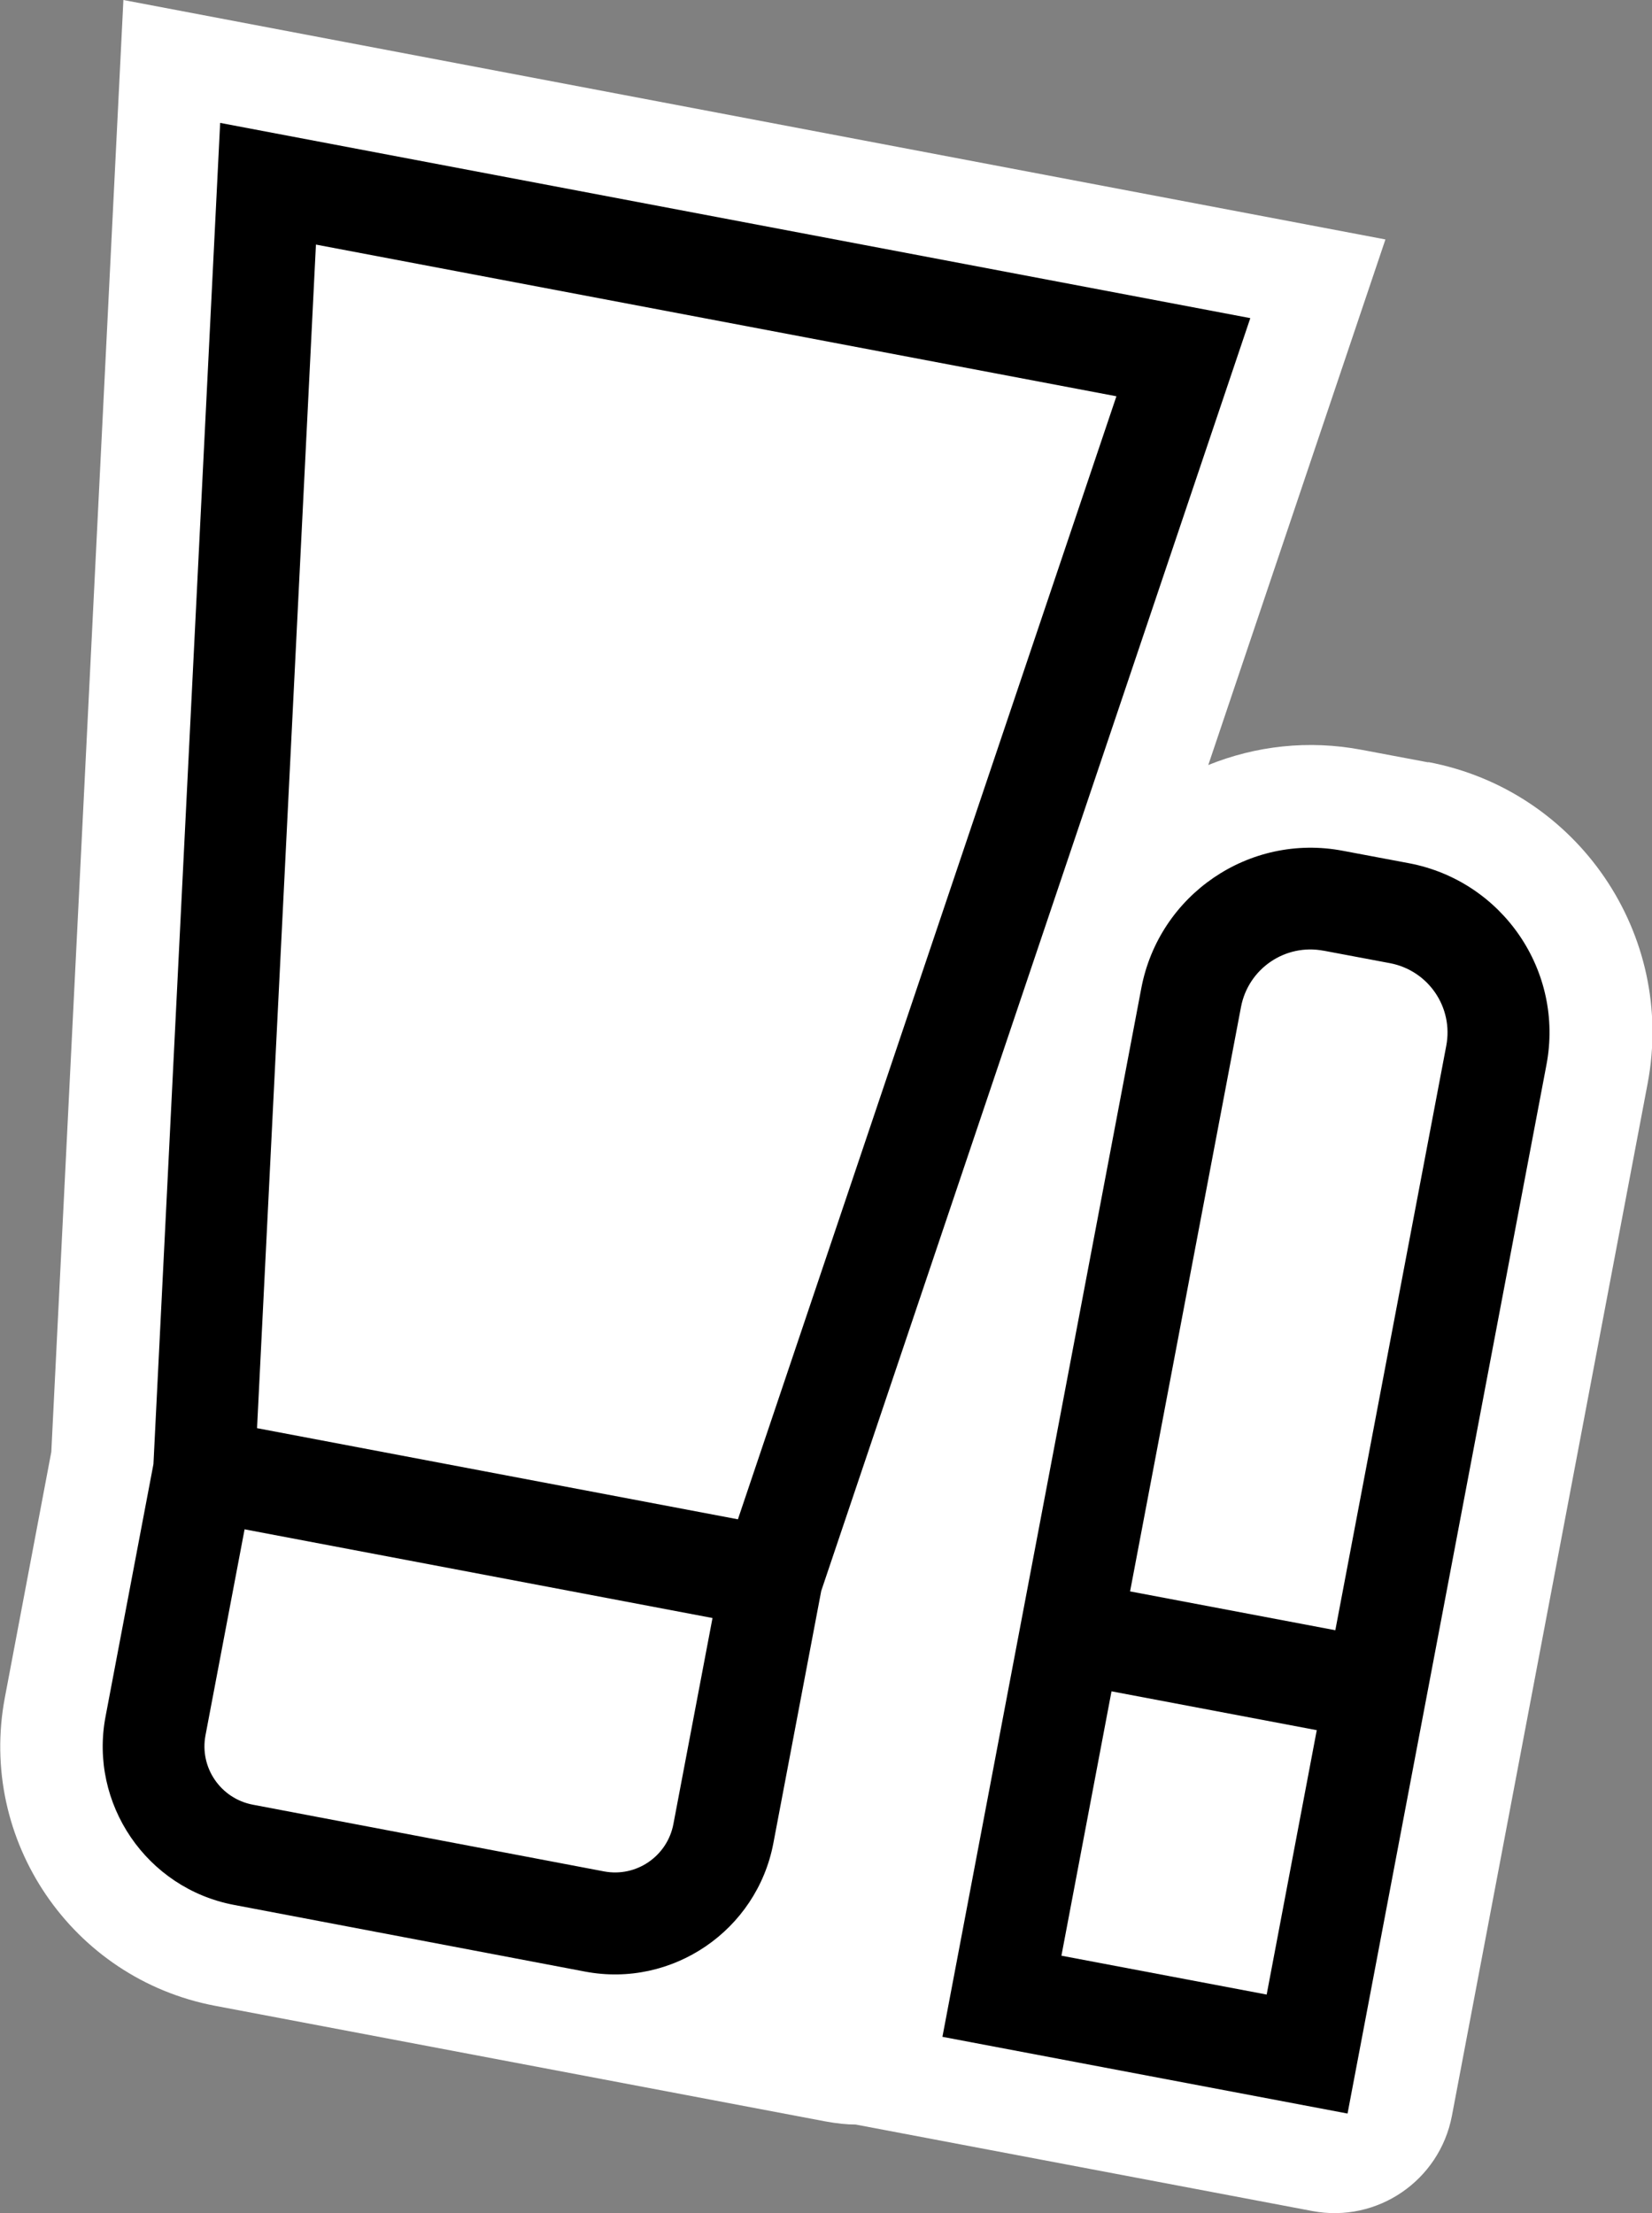
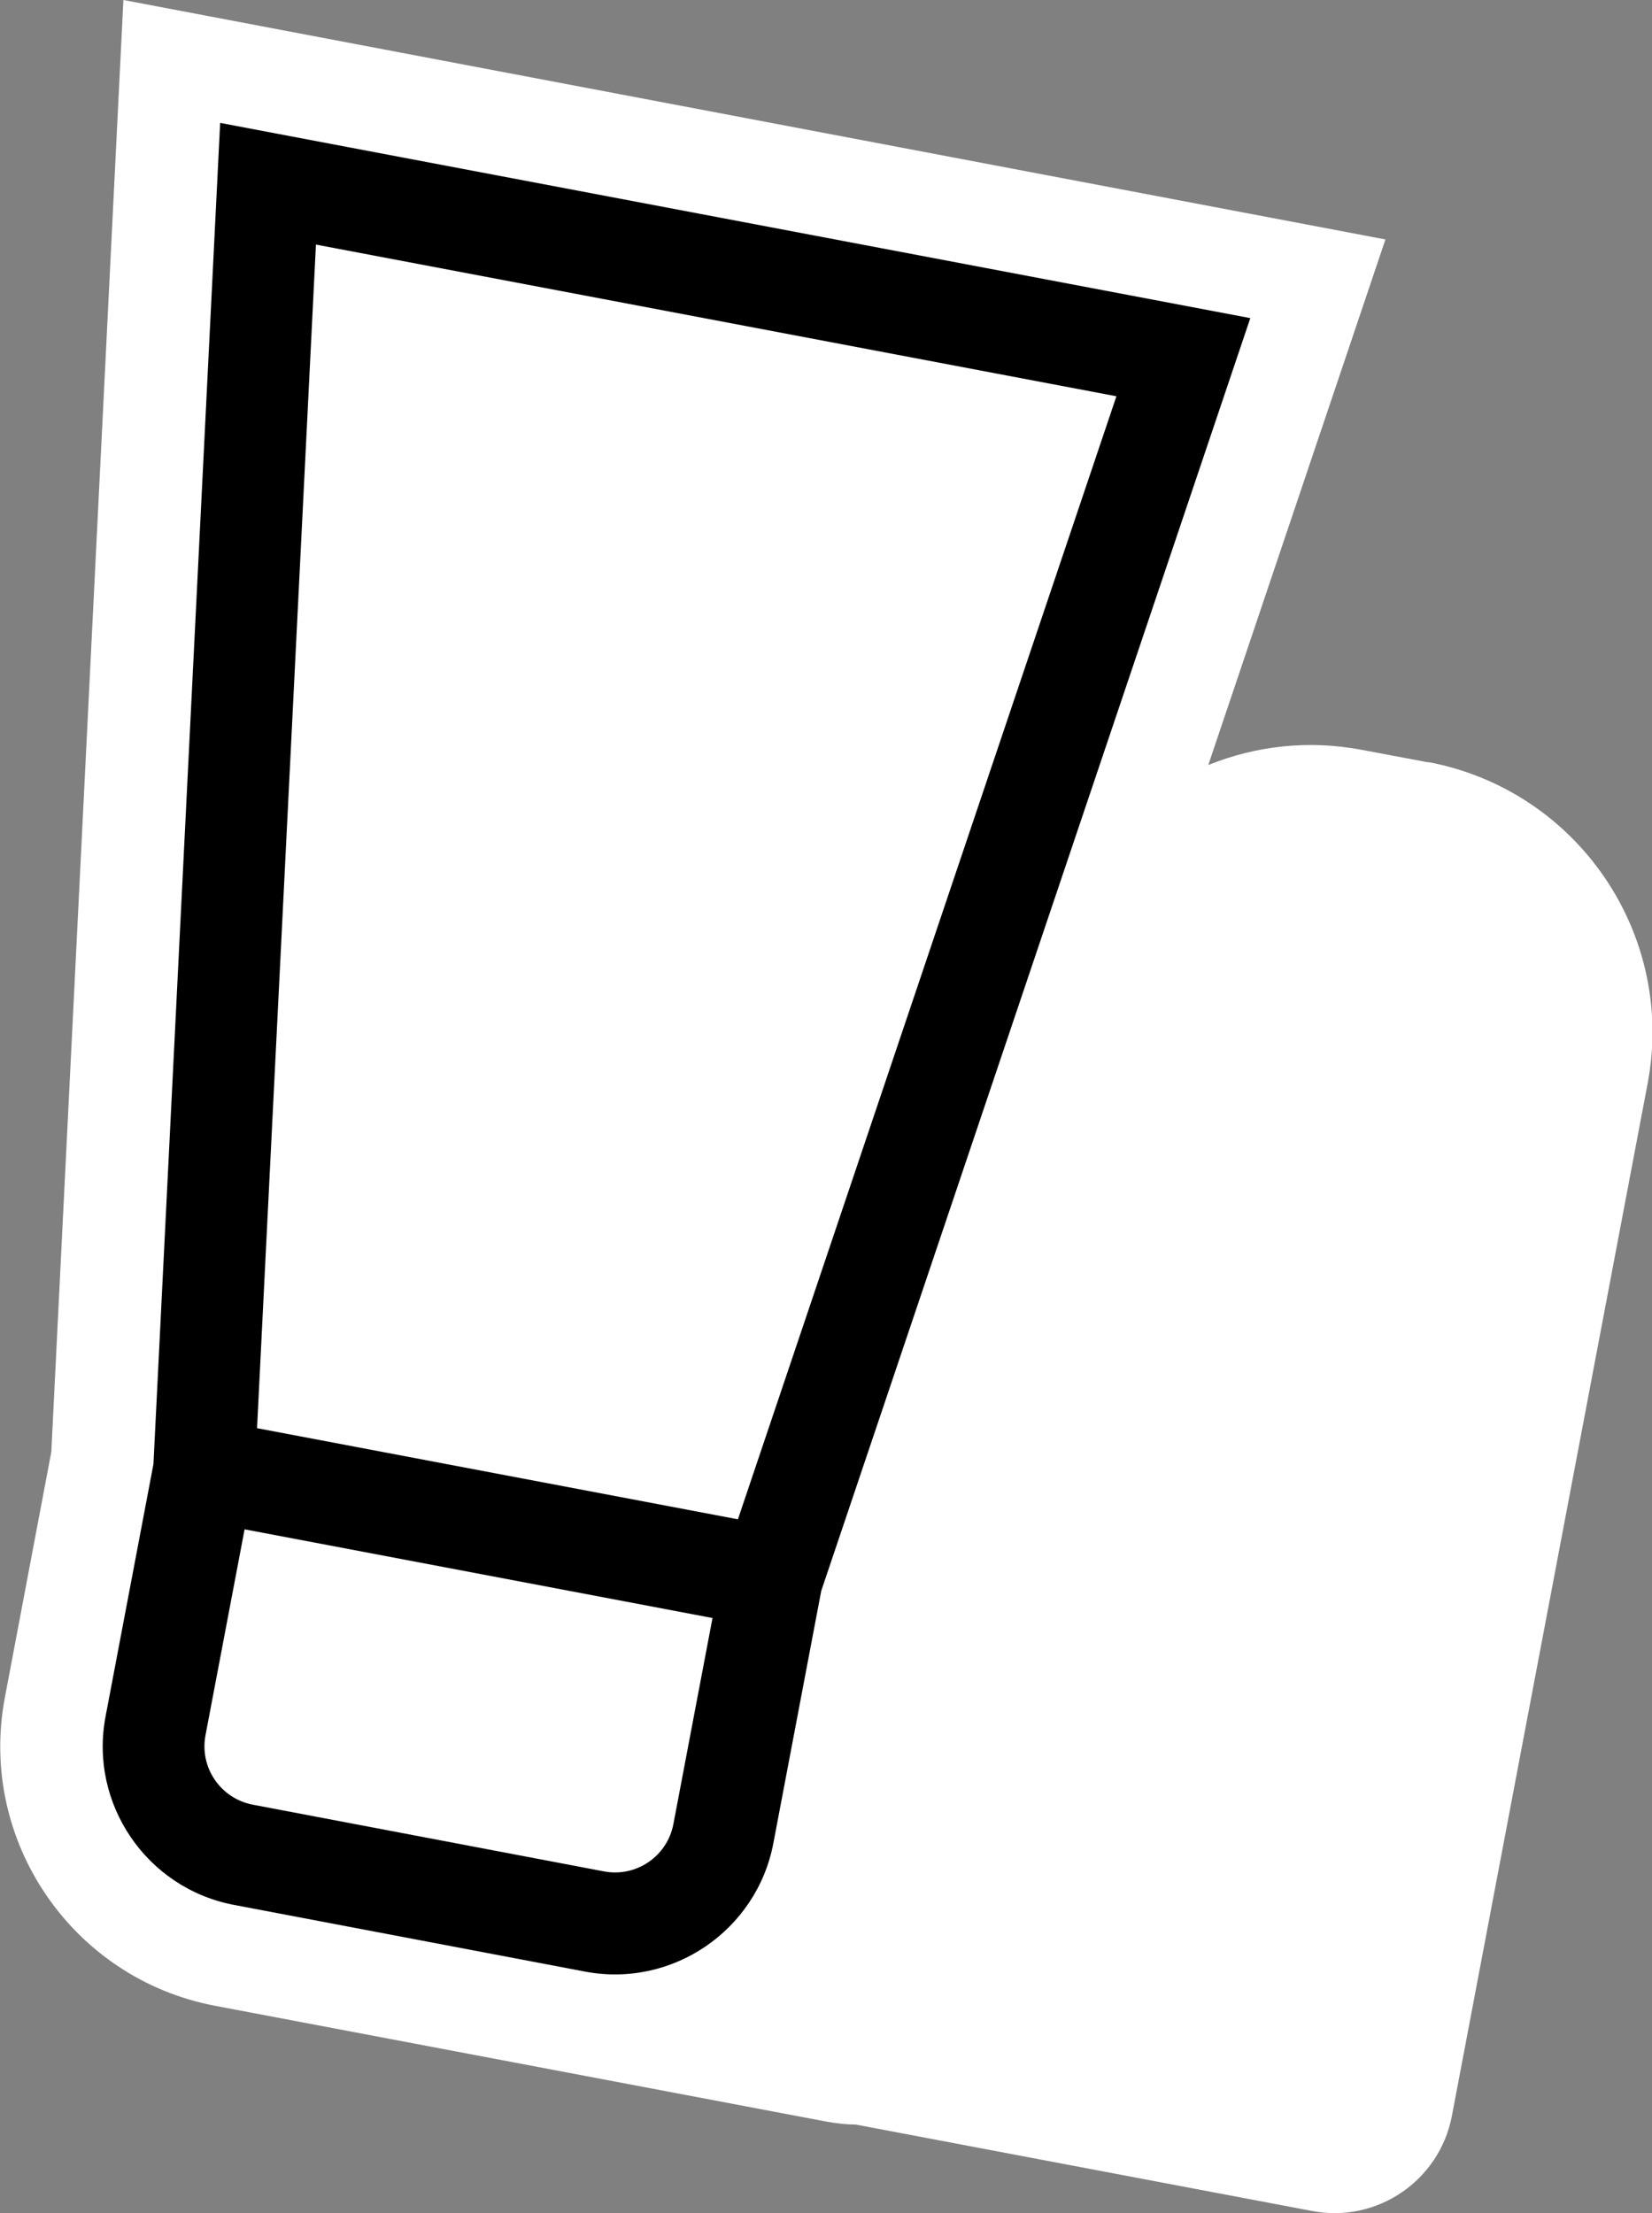
<svg xmlns="http://www.w3.org/2000/svg" id="Layer_2" data-name="Layer 2" viewBox="0 0 67.61 90.58">
  <rect x="0" y="0" width="67.61" height="90.58" fill="#808080" stroke="none" />
  <defs>
    <style> .cls-1, .cls-2 { stroke-width: 0px; } .cls-2 { fill: #fff; } </style>
  </defs>
  <g id="Layer_1-2" data-name="Layer 1">
    <g>
      <path class="cls-2" d="m58.45,31.2l-2.71-.51c-2.2-.42-4.36-.16-6.29.62l7.25-21.51L5.05,0l-2.95,59.42-1.9,10.05c-1.11,5.85,2.75,11.51,8.6,12.62l24.97,4.73c.49.09.9.13,1.25.13l18.69,3.54c2.65.5,5.2-1.24,5.71-3.89l8.01-42.25c1.16-6.11-2.86-12-8.97-13.16Z" />
      <path class="cls-1" d="m51.17,13.02L9.01,5.03l-2.73,54.89-1.96,10.33c-.68,3.57,1.68,7.03,5.25,7.71l14.37,2.73c3.57.68,7.03-1.68,7.71-5.25l1.96-10.33L51.17,13.02Zm-5.48,3.2l-15.49,45.96-19.68-3.73,2.41-48.44,32.77,6.21Zm-18.13,58.43c-.25,1.32-1.52,2.19-2.84,1.94l-14.37-2.73c-1.32-.25-2.19-1.52-1.94-2.84l1.6-8.43,19.15,3.63-1.6,8.43Z" />
-       <path class="cls-1" d="m57.67,35.33l-2.71-.51c-3.83-.73-7.52,1.79-8.25,5.62l-8.14,42.92,16.58,3.14,8.14-42.92c.73-3.83-1.79-7.52-5.62-8.25Zm-3.49,3.58l2.71.51c1.57.3,2.6,1.81,2.3,3.38l-4.54,23.92-8.4-1.59,4.54-23.92c.3-1.57,1.81-2.6,3.38-2.3Zm-10.74,41.13l2.05-10.82,8.4,1.59-2.05,10.82-8.4-1.59Z" />
    </g>
  </g>
</svg>